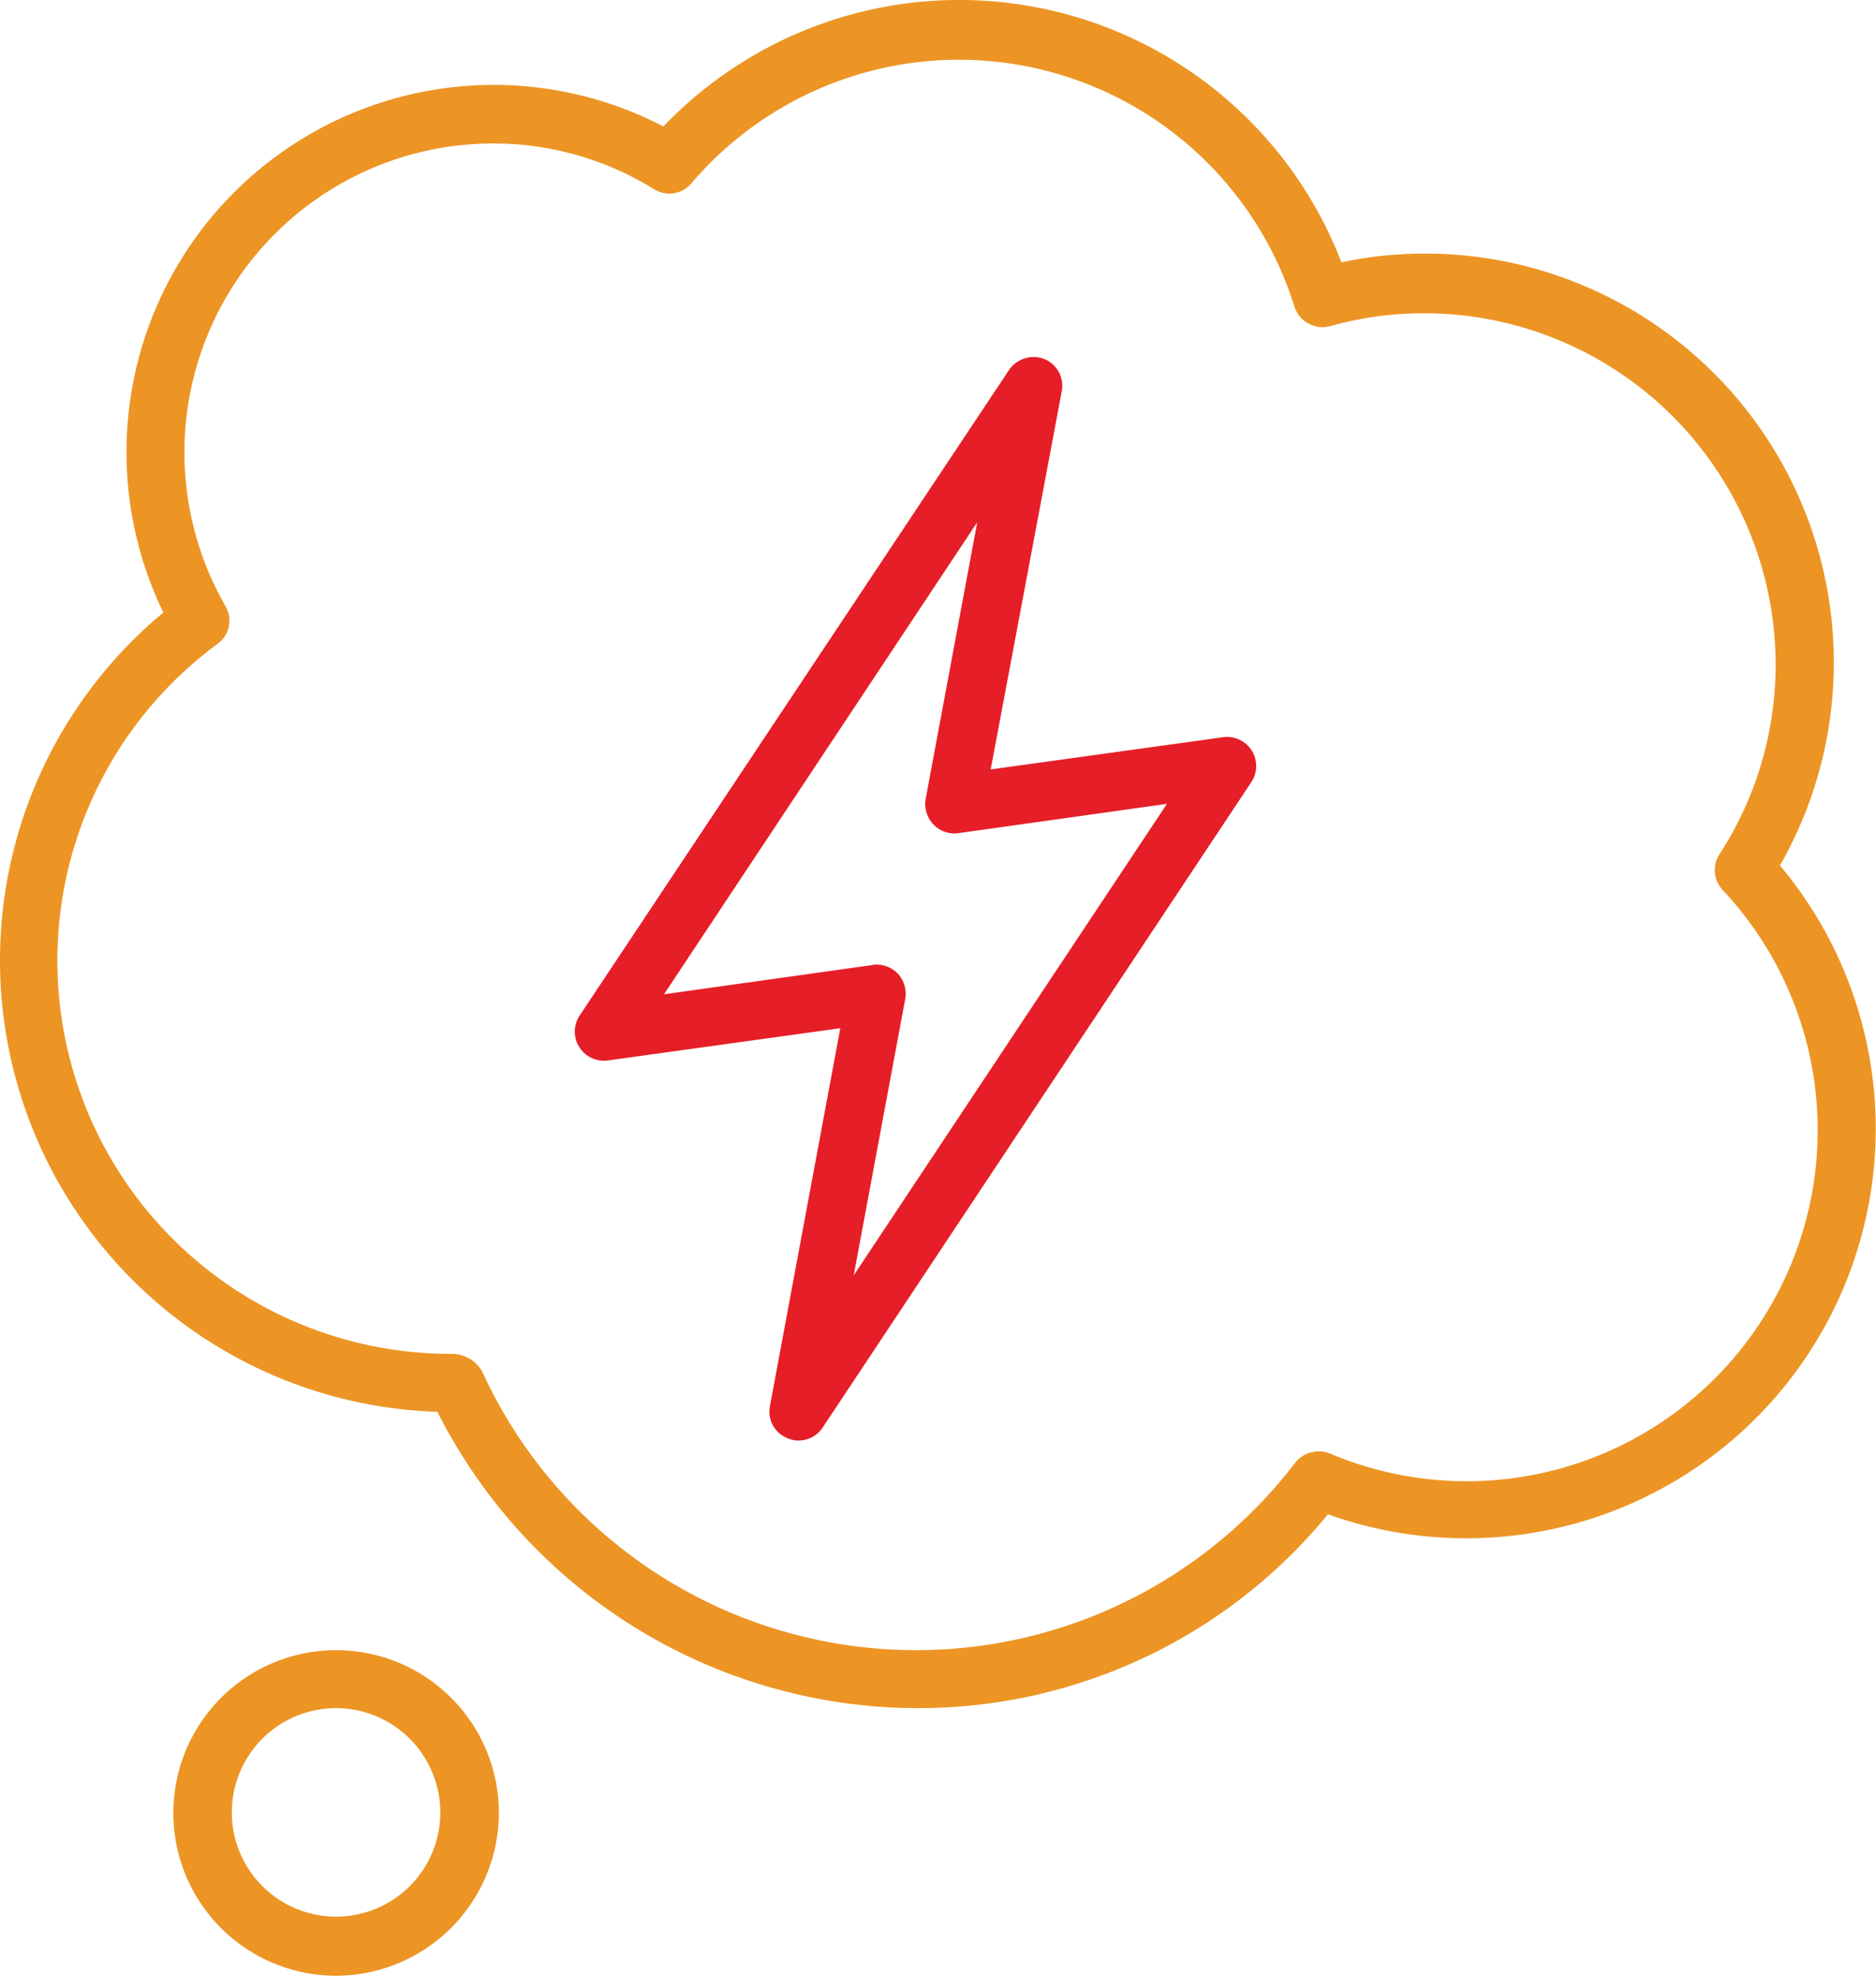
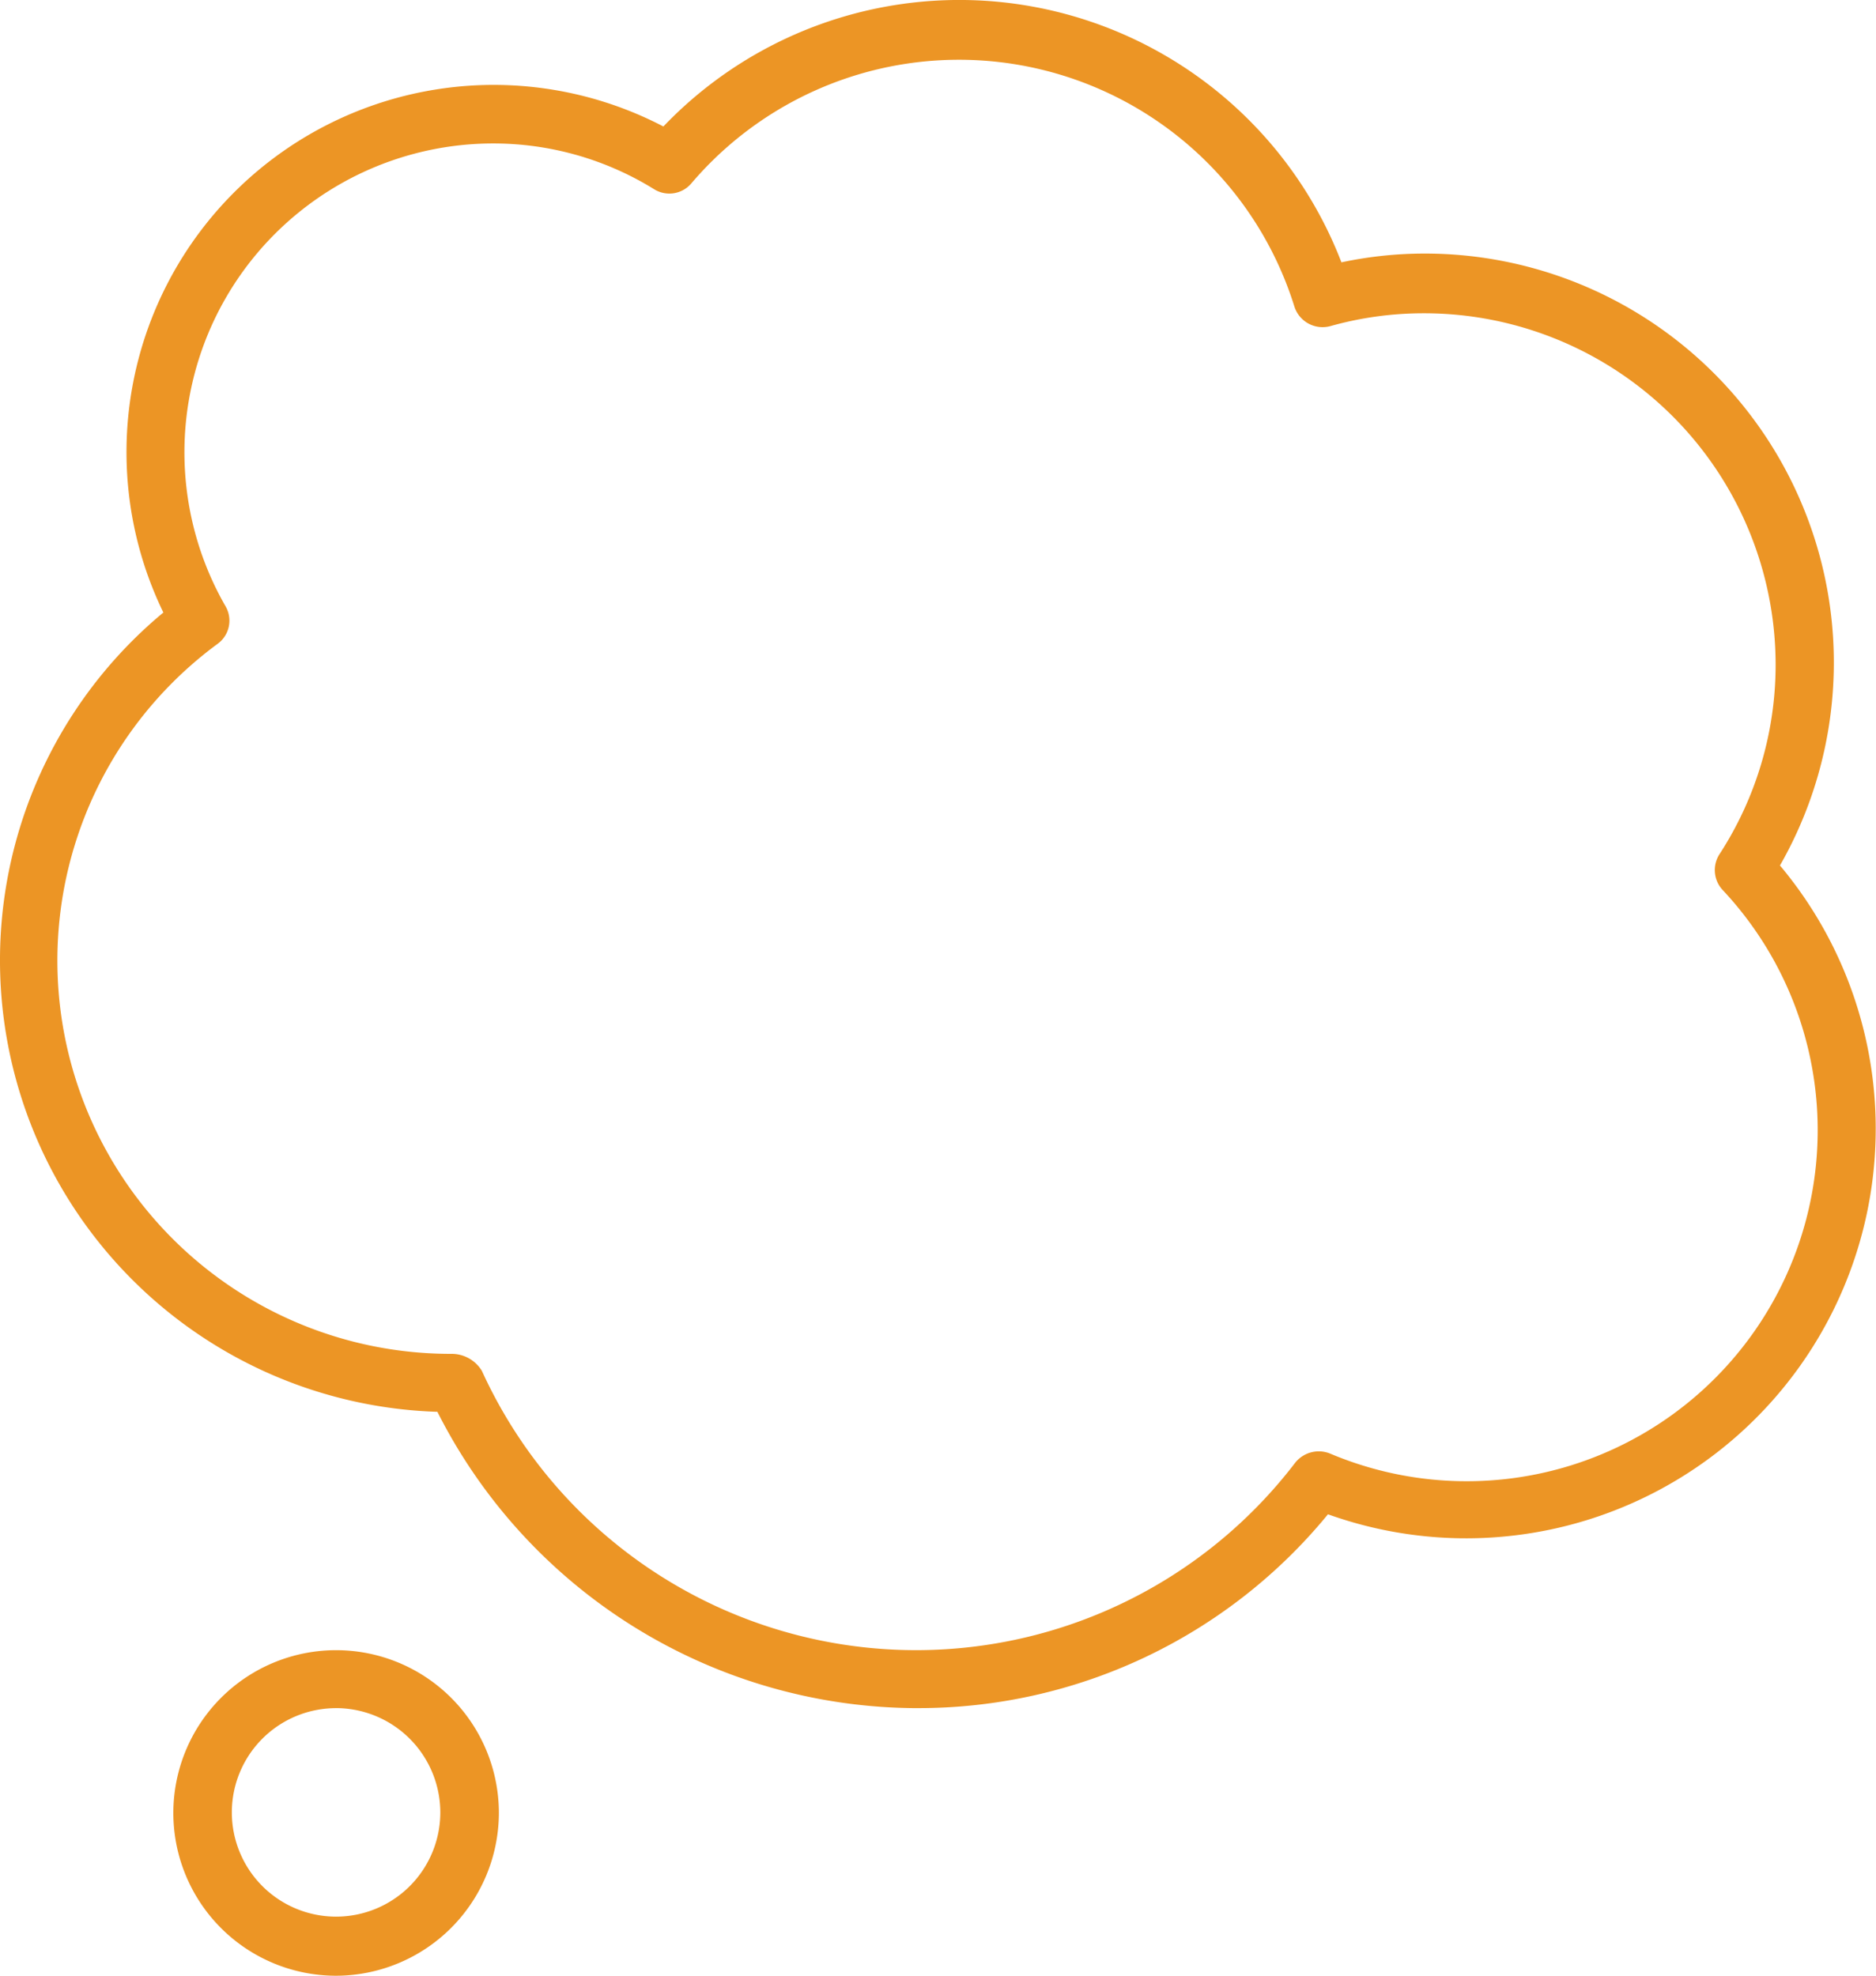
<svg xmlns="http://www.w3.org/2000/svg" width="56.027" height="59" viewBox="0 0 56.027 59">
  <g id="icon-01" transform="translate(-8.05 -6.86)">
    <path id="Path_1895" data-name="Path 1895" d="M18.087,65.86A4.861,4.861,0,1,1,22.949,61,4.873,4.873,0,0,1,18.087,65.86Zm0-7.991A3.113,3.113,0,1,0,21.2,60.981,3.12,3.12,0,0,0,18.087,57.868Zm17.347,0A16.094,16.094,0,0,1,21.113,49.02a13.491,13.491,0,0,1-8.184-23.869A10.966,10.966,0,0,1,27.862,10.637a12.228,12.228,0,0,1,20.25,4.057,11.943,11.943,0,0,1,2.466-.262A12.214,12.214,0,0,1,61.209,32.705,12.232,12.232,0,0,1,47.71,52.08,15.8,15.8,0,0,1,35.434,57.868ZM22.791,11.144a9.223,9.223,0,0,0-8.009,13.814.856.856,0,0,1-.245,1.137,11.743,11.743,0,0,0,6.977,21.194,1.057,1.057,0,0,1,.927.507A14.251,14.251,0,0,0,46.73,50.542a.9.9,0,0,1,1.032-.28A10.483,10.483,0,0,0,59.5,33.44a.872.872,0,0,1-.1-1.067,10.374,10.374,0,0,0,1.679-5.666A10.5,10.5,0,0,0,50.577,16.215a10.279,10.279,0,0,0-2.8.385.884.884,0,0,1-1.067-.577A10.495,10.495,0,0,0,28.7,12.333a.861.861,0,0,1-1.119.175A9.119,9.119,0,0,0,22.791,11.144Z" transform="translate(0 0)" fill="#ec9525" />
-     <path id="Path_1896" data-name="Path 1896" d="M24.556,45.312a.758.758,0,0,1-.332-.07.852.852,0,0,1-.525-.962L25.8,33l-6.942.962a.869.869,0,0,1-.839-1.346l12.818-19.27a.889.889,0,0,1,1.049-.332.863.863,0,0,1,.525.979L30.291,25.272l6.942-.962a.869.869,0,0,1,.839,1.346l-12.8,19.27A.858.858,0,0,1,24.556,45.312ZM26.881,31.1a.9.9,0,0,1,.63.262.89.89,0,0,1,.227.769L26.2,40.381,35.555,26.3l-6.225.874a.862.862,0,0,1-.752-.262.89.89,0,0,1-.227-.769l1.539-8.254L20.534,31.987l6.225-.874A.3.3,0,0,1,26.881,31.1Z" transform="translate(7.346 4.565)" fill="#e61e27" />
  </g>
</svg>